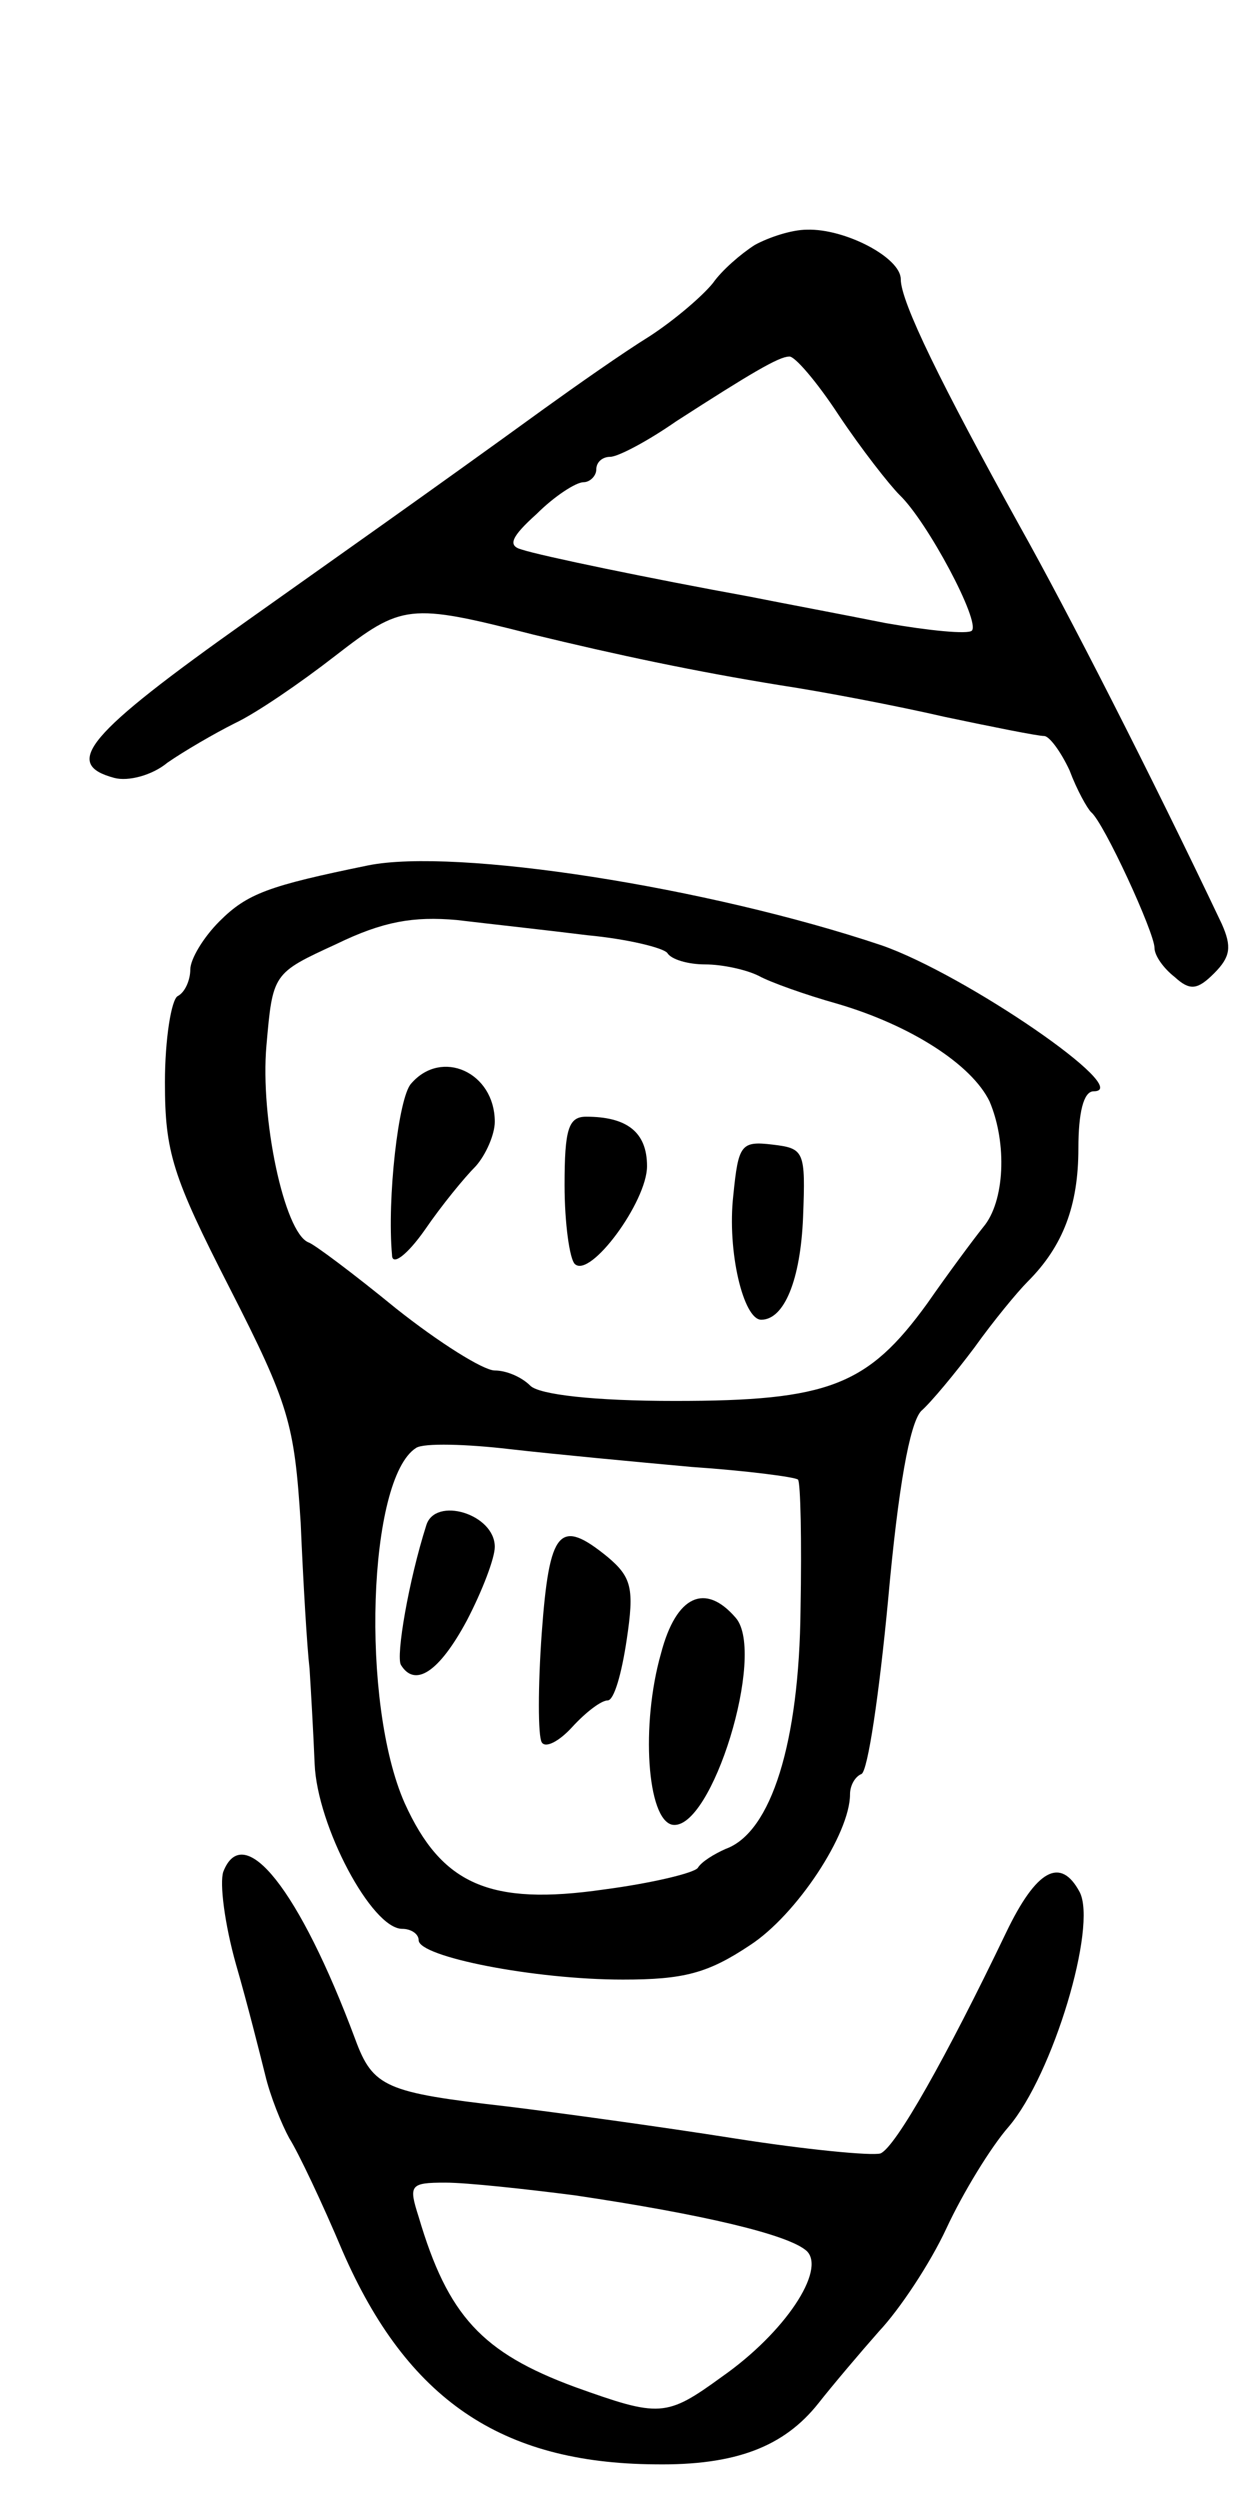
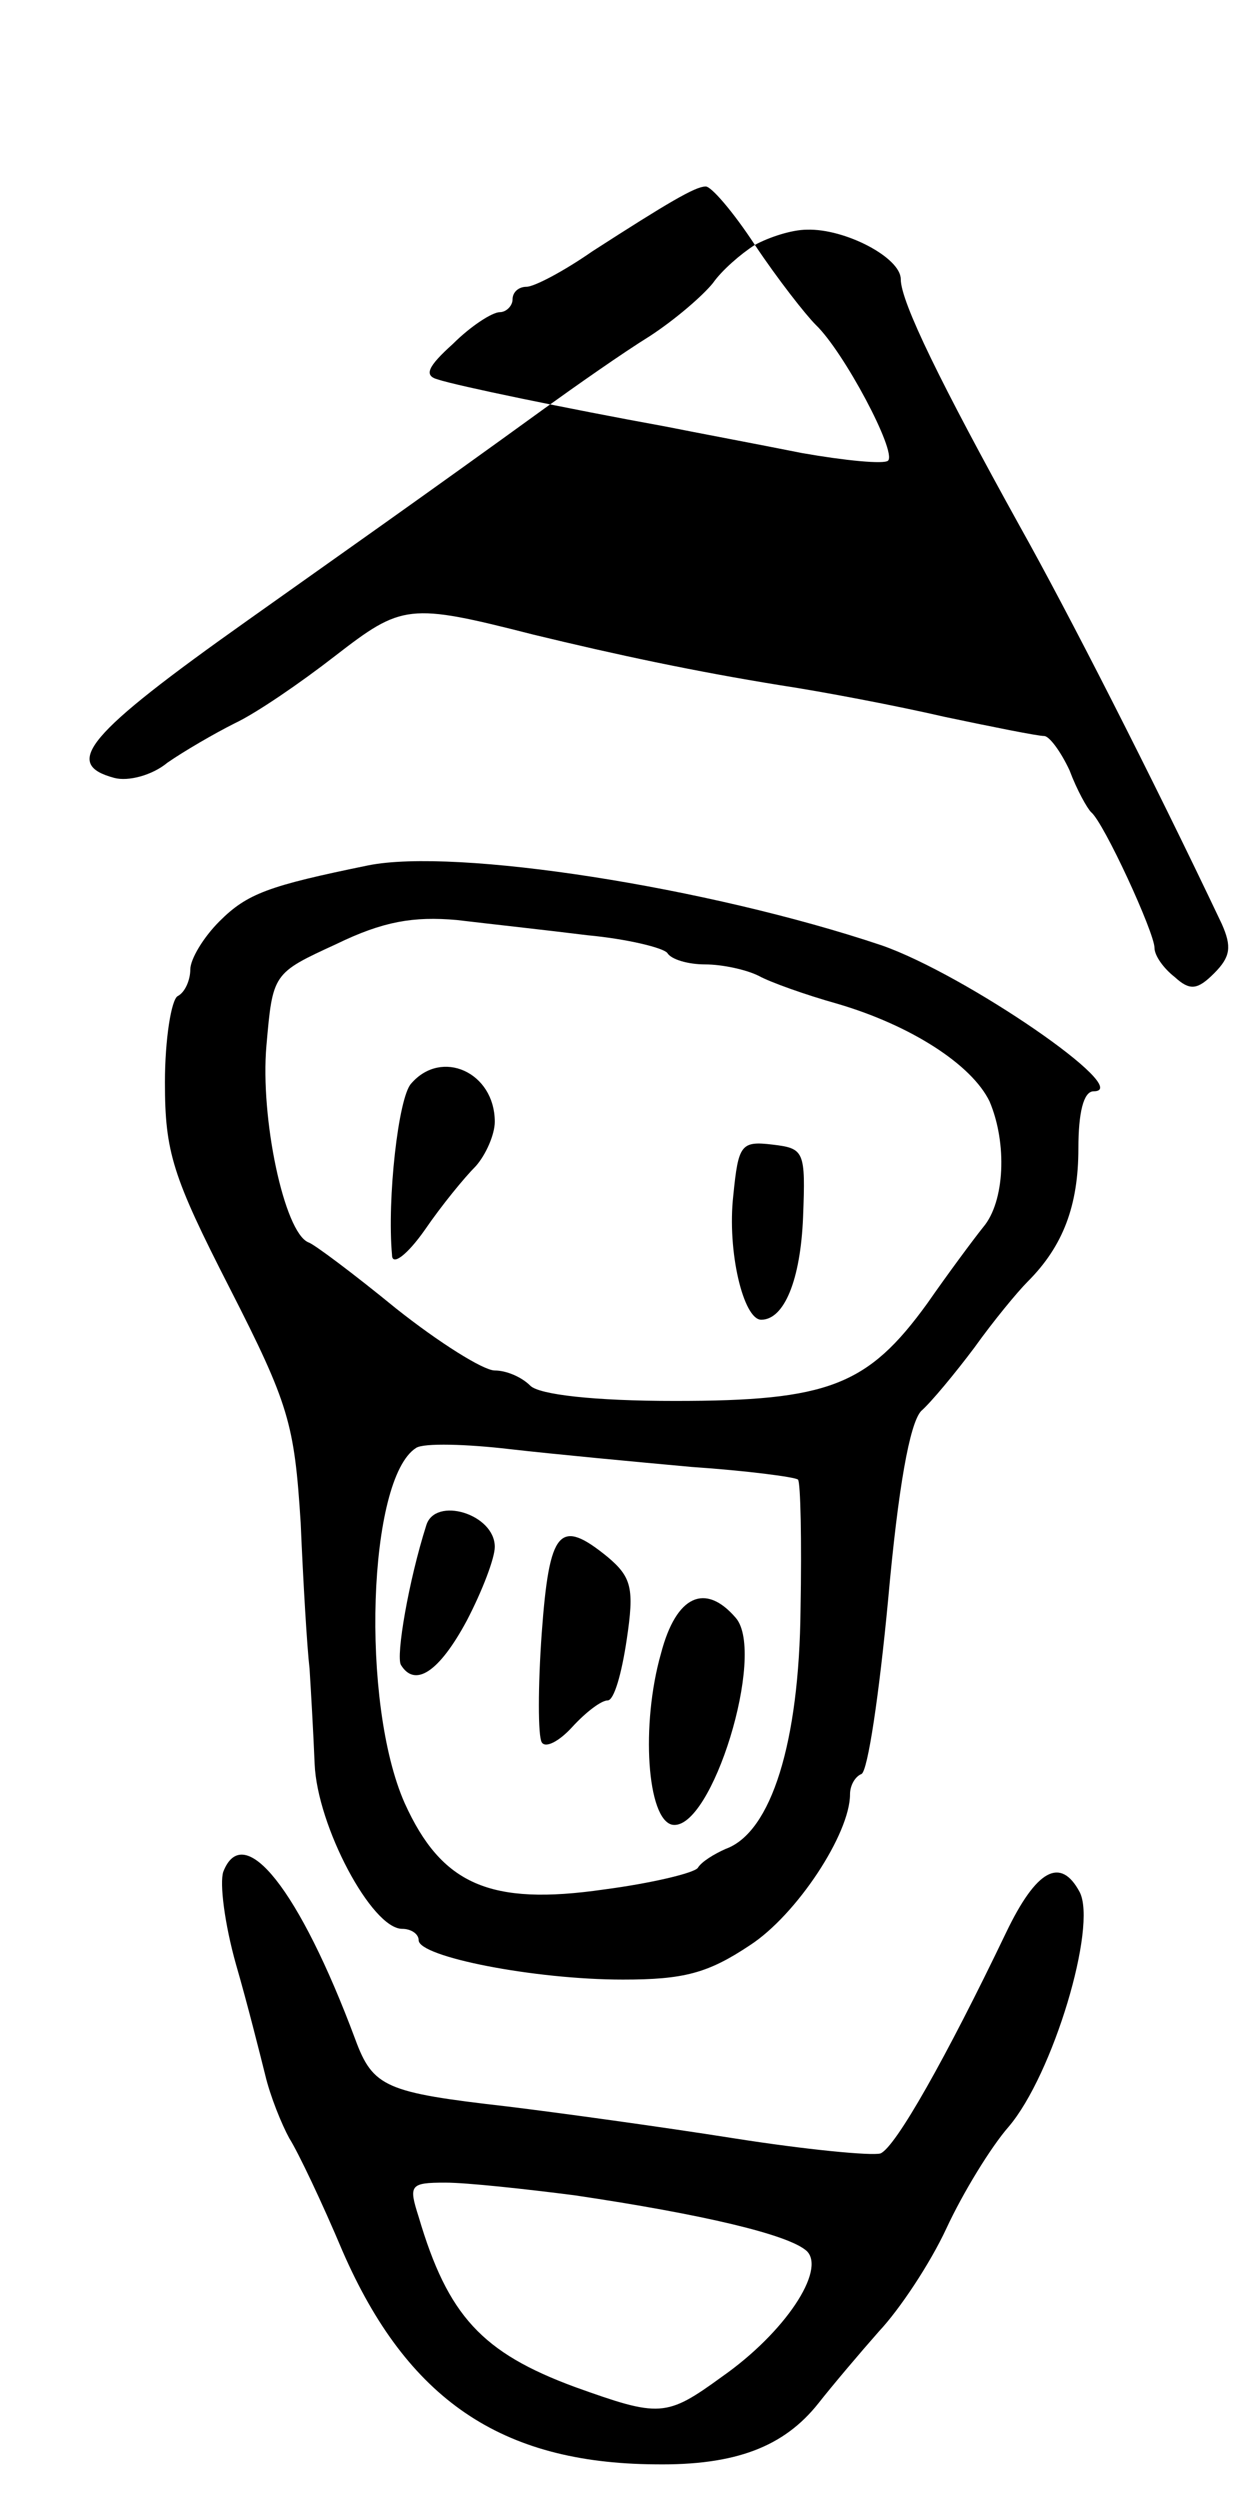
<svg xmlns="http://www.w3.org/2000/svg" version="1.0" width="99" height="197" viewBox="0 0 99 197">
  <g transform="translate(0,197) scale(0.1,-0.1)">
-     <path d="M595 1777 c-11 -7 -26 -20 -33 -30 -8 -10 -30 -29 -50 -42 -21 -13 -58 -39 -83 -57 -91 -66 -165 -118 -234 -167 -127 -90 -146 -113 -105 -124 11 -3 30 2 42 12 13 9 37 23 53 31 17 8 52 32 79 53 53 41 58 42 156 17 66 -16 127 -29 195 -40 33 -5 91 -16 130 -25 38 -8 73 -15 78 -15 4 0 13 -12 20 -27 6 -16 14 -30 17 -33 10 -8 50 -95 50 -107 0 -6 7 -16 16 -23 12 -11 18 -10 31 3 13 13 14 21 6 39 -56 118 -122 247 -159 313 -62 112 -94 177 -94 195 0 17 -44 40 -74 39 -12 0 -30 -6 -41 -12z m66 -134 c18 -27 40 -55 48 -63 22 -21 64 -100 57 -107 -3 -3 -34 0 -68 6 -35 7 -83 16 -108 21 -77 14 -164 32 -179 37 -11 3 -8 10 12 28 14 14 31 25 37 25 5 0 10 5 10 10 0 6 5 10 11 10 6 0 29 12 52 28 59 38 81 51 89 51 4 1 22 -20 39 -46z" />
+     <path d="M595 1777 c-11 -7 -26 -20 -33 -30 -8 -10 -30 -29 -50 -42 -21 -13 -58 -39 -83 -57 -91 -66 -165 -118 -234 -167 -127 -90 -146 -113 -105 -124 11 -3 30 2 42 12 13 9 37 23 53 31 17 8 52 32 79 53 53 41 58 42 156 17 66 -16 127 -29 195 -40 33 -5 91 -16 130 -25 38 -8 73 -15 78 -15 4 0 13 -12 20 -27 6 -16 14 -30 17 -33 10 -8 50 -95 50 -107 0 -6 7 -16 16 -23 12 -11 18 -10 31 3 13 13 14 21 6 39 -56 118 -122 247 -159 313 -62 112 -94 177 -94 195 0 17 -44 40 -74 39 -12 0 -30 -6 -41 -12z c18 -27 40 -55 48 -63 22 -21 64 -100 57 -107 -3 -3 -34 0 -68 6 -35 7 -83 16 -108 21 -77 14 -164 32 -179 37 -11 3 -8 10 12 28 14 14 31 25 37 25 5 0 10 5 10 10 0 6 5 10 11 10 6 0 29 12 52 28 59 38 81 51 89 51 4 1 22 -20 39 -46z" />
    <path d="M290 1288 c-78 -16 -95 -22 -117 -44 -13 -13 -23 -30 -23 -38 0 -8 -4 -18 -10 -21 -5 -3 -10 -34 -10 -68 0 -55 6 -74 51 -162 47 -92 51 -107 56 -185 2 -47 5 -98 7 -115 1 -16 3 -50 4 -75 2 -49 45 -130 69 -130 7 0 13 -4 13 -9 0 -13 91 -31 161 -31 48 0 67 5 100 27 37 24 79 88 79 119 0 7 4 14 9 16 5 2 14 63 21 137 8 89 17 139 26 149 8 7 27 30 42 50 15 21 34 44 42 52 28 28 40 60 40 105 0 28 4 45 12 45 33 0 -101 92 -167 115 -137 46 -336 77 -405 63z m173 -55 c32 -3 60 -10 63 -14 3 -5 16 -9 30 -9 13 0 32 -4 42 -9 9 -5 37 -15 62 -22 58 -17 106 -48 120 -77 14 -33 12 -79 -5 -99 -8 -10 -28 -37 -44 -60 -47 -65 -78 -77 -199 -77 -64 0 -107 5 -114 12 -7 7 -19 12 -28 12 -9 0 -44 22 -78 49 -33 27 -65 51 -69 52 -19 8 -38 98 -33 155 5 57 5 57 55 80 37 18 61 22 95 19 25 -3 71 -8 103 -12z m82 -419 c44 -3 82 -8 84 -10 2 -2 3 -48 2 -102 -1 -105 -23 -176 -59 -189 -9 -4 -19 -10 -22 -15 -3 -4 -36 -12 -74 -17 -90 -13 -128 4 -157 68 -35 79 -29 256 9 280 6 4 40 3 74 -1 35 -4 99 -10 143 -14z" />
    <path d="M324 1116 c-10 -11 -19 -91 -15 -135 0 -9 12 0 26 20 13 19 31 41 40 50 8 9 15 25 15 35 0 39 -42 58 -66 30z" />
-     <path d="M445 1036 c0 -30 4 -58 8 -62 12 -12 57 49 57 77 0 27 -16 39 -48 39 -14 0 -17 -10 -17 -54z" />
    <path d="M578 1028 c-5 -44 8 -98 22 -98 18 0 31 31 33 81 2 52 1 54 -24 57 -25 3 -27 0 -31 -40z" />
    <path d="M336 768 c-14 -44 -24 -103 -20 -110 11 -18 30 -6 52 35 12 23 22 49 22 58 0 26 -47 40 -54 17z" />
    <path d="M427 683 c-3 -42 -3 -81 0 -86 3 -5 14 1 24 12 11 12 23 21 28 21 5 0 11 21 15 48 6 40 4 49 -15 65 -38 31 -46 22 -52 -60z" />
    <path d="M521 667 c-16 -56 -11 -131 9 -135 31 -5 74 135 50 163 -24 28 -47 18 -59 -28z" />
    <path d="M176 495 c-3 -9 1 -41 10 -73 9 -31 19 -71 23 -87 4 -17 13 -39 19 -50 7 -11 26 -51 42 -89 51 -117 125 -167 246 -168 64 -1 102 14 129 48 11 14 33 40 48 57 16 17 40 53 53 81 13 28 35 64 49 80 35 41 70 158 56 185 -15 28 -34 18 -58 -32 -47 -98 -87 -169 -99 -174 -7 -2 -59 3 -116 12 -57 9 -137 20 -178 25 -96 11 -106 15 -120 53 -44 118 -88 173 -104 132z m277 -255 c101 -15 169 -31 183 -44 15 -15 -17 -64 -67 -99 -44 -32 -49 -32 -116 -8 -73 27 -100 56 -123 134 -8 25 -7 27 21 27 17 0 63 -5 102 -10z" />
  </g>
</svg>